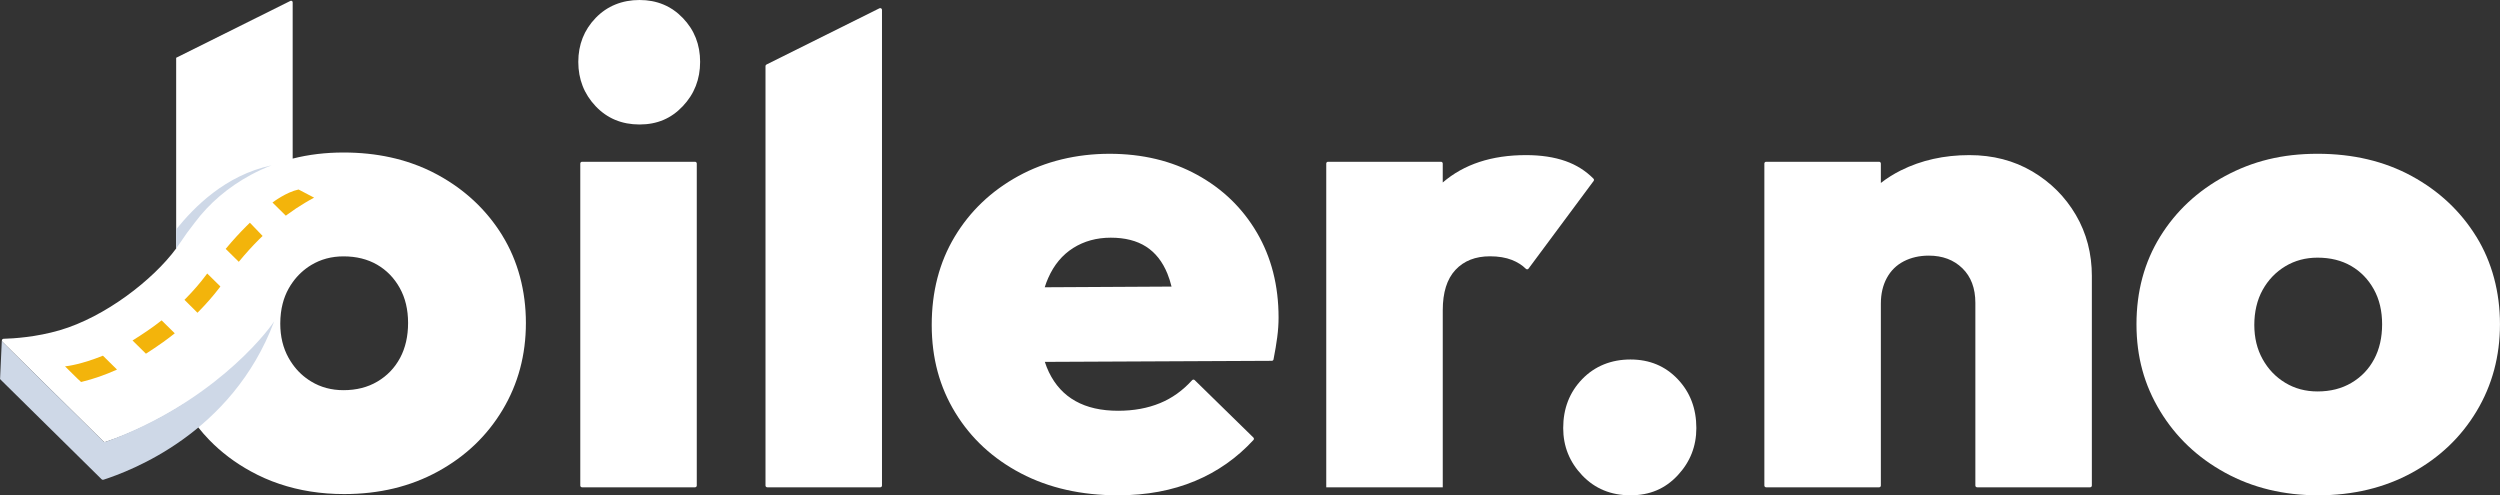
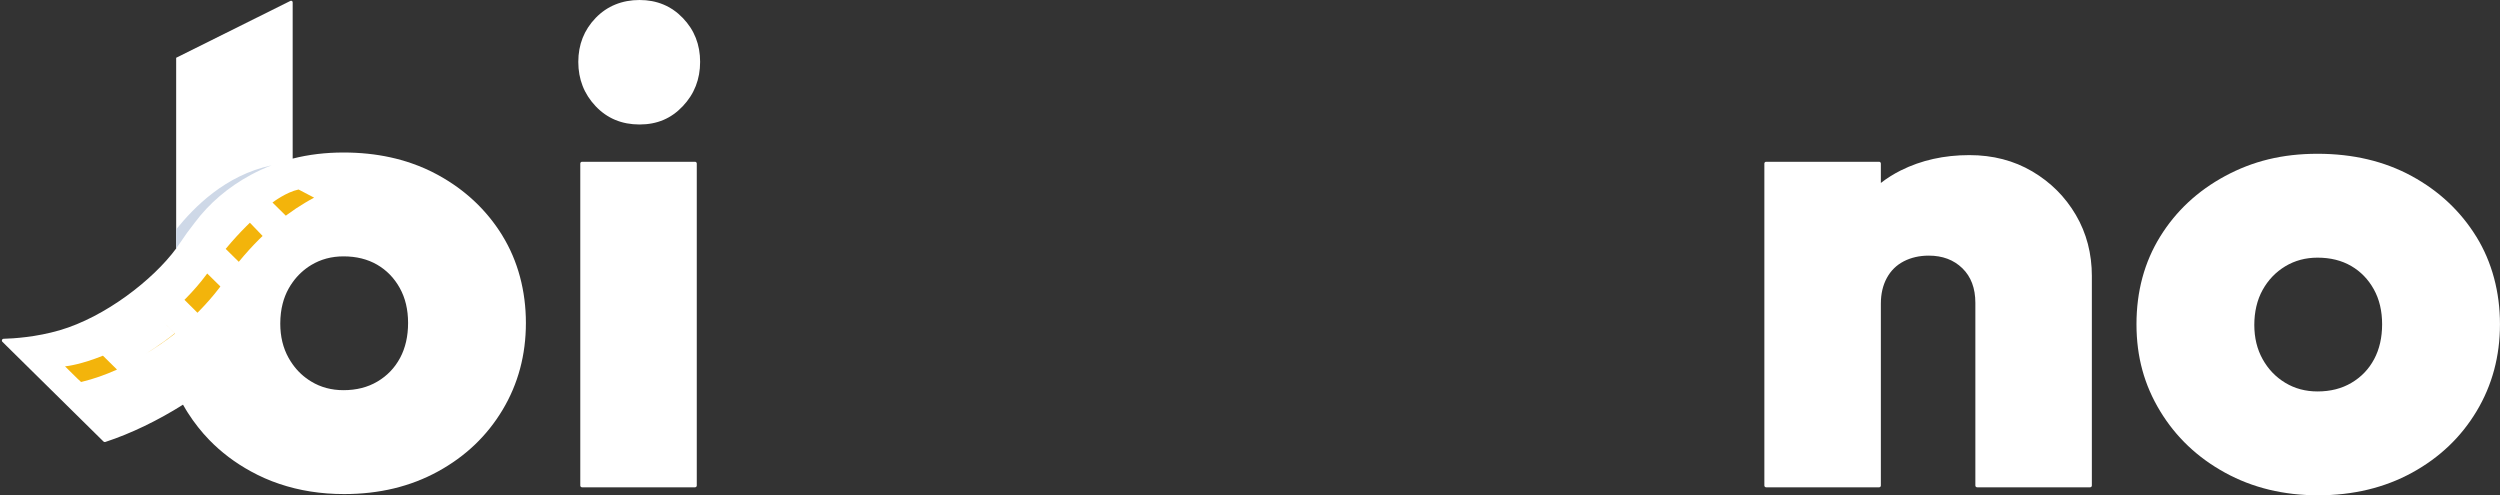
<svg xmlns="http://www.w3.org/2000/svg" id="Layer_8" width="1457" height="288.66" viewBox="0 0 1457 288.66">
  <rect x="0" y="0" width="1457" height="288.66" fill="#333333" stroke="none" />
  <defs>
    <style>.cls-1{fill:#f3b40b;}.cls-2{fill:#fff;}.cls-3{fill:#ced8e7;}</style>
  </defs>
  <path class="cls-2" d="M397.94,10.48c-6.71-6.98-15.13-10.48-25.22-10.48s-18.88,3.49-25.6,10.48c-6.71,6.98-10.09,15.52-10.09,25.6s3.37,18.7,10.09,25.8c6.73,7.12,15.27,10.67,25.6,10.67s18.51-3.55,25.22-10.67c6.73-7.1,10.09-15.72,10.09-25.8s-3.35-18.62-10.09-25.6ZM338.19,95.3v187.68c0,.57.46,1.02,1.02,1.02h65.85c.57,0,1.02-.46,1.02-1.02V95.3c0-.57-.46-1.02-1.02-1.02h-65.85c-.57,0-1.02.46-1.02,1.02Z" />
-   <path class="cls-2" d="M446.13,38.52v244.46c0,.57.46,1.02,1.02,1.02h65.85c.57,0,1.02-.46,1.02-1.02V5.75c0-.76-.8-1.26-1.48-.92l-65.85,32.78c-.35.17-.57.53-.57.92Z" />
-   <path class="cls-2" d="M732.54,135.6c-8.4-14.35-20.04-25.6-34.92-33.75-14.88-8.15-31.88-12.22-51.02-12.22s-37.38,4.35-53.15,13c-15.77,8.67-28.13,20.45-37.05,35.31-8.93,14.88-13.39,32.01-13.39,51.41s4.6,36.22,13.77,51.21c9.18,15.01,21.92,26.77,38.22,35.31,16.29,8.53,35.17,12.8,56.65,12.8,16.55,0,31.48-2.78,44.81-8.34,13.03-5.43,24.37-13.4,34.06-23.9.38-.41.36-1.04-.04-1.43l-34.22-33.48c-.42-.41-1.09-.38-1.48.05-5.51,6.07-11.75,10.52-18.68,13.36-7.24,2.99-15.38,4.47-24.44,4.47-9.84,0-18.1-1.86-24.84-5.63-6.73-3.74-11.89-9.37-15.52-16.88-.91-1.88-1.69-3.88-2.37-5.98l132.28-.62c.49,0,.91-.35,1-.83.95-4.82,1.67-9.14,2.16-12.94.53-4,.78-7.82.78-11.45,0-18.62-4.21-35.11-12.61-49.47ZM608.87,167.42c.58-1.88,1.26-3.69,2.04-5.43,3.36-7.62,8.21-13.44,14.55-17.46,6.34-3.99,13.64-6.01,21.92-6.01s15.13,1.75,20.57,5.23c5.43,3.49,9.56,8.73,12.41,15.72.95,2.32,1.75,4.85,2.41,7.55l-73.89.4Z" />
-   <path class="cls-2" d="M928.77,105.46l-37.94,51.09c-.37.5-1.09.56-1.53.12-2.2-2.17-4.91-3.89-8.11-5.16-3.63-1.42-7.89-2.14-12.8-2.14-8.54,0-15.26,2.66-20.18,7.95-4.93,5.32-7.37,13.13-7.37,23.47v103.21h-67.9V95.3c0-.57.46-1.02,1.02-1.02h65.85c.57,0,1.02.46,1.02,1.02v11.06c12.36-10.65,28.53-15.96,48.49-15.96,8.79,0,16.49,1.16,23.09,3.49,6.31,2.23,11.73,5.65,16.27,10.24.35.36.39.93.09,1.33Z" />
-   <path class="cls-2" d="m977.76 220.96c-7.24-7.62-16.41-11.45-27.54-11.45s-20.75 3.82-28.13 11.45c-7.37 7.64-11.06 17.15-11.06 28.51 0 10.62 3.68 19.79 11.06 27.55 7.37 7.76 16.76 11.64 28.13 11.64s20.31-3.88 27.54-11.64c7.26-7.76 10.87-16.93 10.87-27.55 0-11.36-3.61-20.87-10.87-28.51z" />
  <path class="cls-2" d="M1219.13,161.01v121.97c0,.57-.46,1.02-1.02,1.02h-65.85c-.57,0-1.02-.46-1.02-1.02v-106.45c0-8.54-2.52-15.25-7.56-20.18-5.04-4.91-11.58-7.37-19.59-7.37-5.43,0-10.28,1.11-14.55,3.3-4.27,2.21-7.56,5.43-9.89,9.7-2.32,4.27-3.49,9.25-3.49,14.94v106.06c0,.57-.46,1.02-1.02,1.02h-65.85c-.57,0-1.02-.46-1.02-1.02V95.3c0-.57.46-1.02,1.02-1.02h65.85c.57,0,1.02.46,1.02,1.02v11.33c3.55-2.77,7.43-5.2,11.63-7.31,11.9-5.94,25.22-8.92,39.96-8.92,13.72,0,25.94,3.18,36.67,9.5,10.73,6.34,19.21,14.82,25.41,25.41,6.21,10.62,9.31,22.51,9.31,35.7Z" />
  <path class="cls-2" d="m1443.2 137.93c-9.18-14.86-21.73-26.63-37.63-35.31-15.91-8.65-34.2-13-54.9-13s-37.89 4.35-53.93 13c-16.04 8.67-28.65 20.45-37.83 35.31-9.18 14.88-13.77 31.89-13.77 51.02s4.6 35.5 13.77 50.63c9.18 15.13 21.78 27.1 37.83 35.89 16.04 8.81 34.15 13.19 54.32 13.19s38.66-4.38 54.71-13.19c16.04-8.79 28.57-20.76 37.63-35.89s13.58-32.01 13.58-50.63-4.6-36.14-13.77-51.02zm-59.55 71.39c-3.1 5.82-7.51 10.42-13.19 13.77-5.68 3.38-12.28 5.04-19.79 5.04-6.98 0-13.25-1.66-18.82-5.04-5.57-3.35-9.95-7.95-13.19-13.77s-4.85-12.47-4.85-19.98 1.61-14.55 4.85-20.37 7.62-10.4 13.19-13.77c5.57-3.35 11.83-5.04 18.82-5.04 7.51 0 14.03 1.63 19.59 4.85 5.57 3.24 9.95 7.76 13.19 13.58s4.85 12.61 4.85 20.37-1.55 14.55-4.65 20.37z" />
  <path class="cls-2" d="M292.73,137.19c-9.18-14.86-21.73-26.63-37.64-35.31-4.85-2.64-9.92-4.88-15.22-6.71-3.99-1.39-8.1-2.54-12.34-3.47-8.59-1.88-17.7-2.82-27.34-2.82-10.42,0-20.29,1.18-29.62,3.55V1.35c0-.51-.41-.92-.92-.92-.14,0-.28.03-.41.1l-66.57,33.14v111.14c-13.46,18.3-41.44,39.95-67.9,47.67-13.8,4.02-26.89,4.81-32.69,4.96-.91.03-1.33,1.12-.69,1.76l58.93,58.13c.27.27.68.37,1.04.25,15.1-4.94,30.85-12.64,45.3-21.74,0,0,0,.01.01.02.06.11.12.22.18.32.5.89,1.03,1.78,1.57,2.68.07.11.14.23.22.35.15.25.33.54.52.84.1.15.2.32.3.48,1.86,2.92,3.83,5.71,5.96,8.39,2.05,2.61,4.23,5.1,6.54,7.48,6.95,7.17,15.05,13.29,24.29,18.34,5.3,2.91,10.8,5.34,16.55,7.26,11.66,3.95,24.25,5.94,37.77,5.94,20.43,0,38.66-4.38,54.71-13.19,16.04-8.79,28.57-20.76,37.63-35.89,9.06-15.13,13.58-32.01,13.58-50.63s-4.6-36.14-13.77-51.02ZM233.17,208.58c-3.11,5.82-7.51,10.42-13.19,13.77-5.68,3.38-12.28,5.04-19.79,5.04-6.98,0-13.25-1.66-18.81-5.04-4.31-2.6-7.92-5.94-10.8-10.01-.86-1.18-1.65-2.45-2.39-3.76-3.24-5.82-4.85-12.47-4.85-19.98,0-2.13.12-4.19.37-6.17,0,0,0-.01,0-.02.23-1.86.56-3.66,1.01-5.39h0c.8-3.15,1.96-6.08,3.47-8.8.74-1.32,1.53-2.58,2.39-3.76,2.91-4.07,6.5-7.39,10.8-10.01,5.57-3.35,11.83-5.04,18.81-5.04,7.51,0,14.03,1.63,19.6,4.85,5.57,3.24,9.95,7.76,13.19,13.58,3.24,5.82,4.85,12.61,4.85,20.37s-1.55,14.55-4.65,20.37Z" />
-   <path class="cls-3" d="M61.37,257.57c-.36.13-.77.03-1.04-.25L1.4,199.19c-.18-.18-.27-.39-.3-.6-.02.04-.03.07-.04.1,0,0,0,.01,0,.02l-.03.37h0s-.95,21.02-.95,21.02h0c-.06.17-.08.34-.07.5.03.22.12.44.3.61l.1.1,58.83,58.03c.27.27.68.37,1.04.25,15.08-4.93,74.92-26.73,99.5-92.28-5.51,8.27-37.38,48.14-98.41,70.26Z" />
  <path class="cls-3" d="M102.67,133.7v11.11c.69-.93,1.33-1.85,1.94-2.77,2.96-4.44,5.86-8.47,8.79-12.15,0-.01.02-.02.02-.03,8.58-11.46,19.53-20.79,32.83-27.98,3.89-2.09,7.89-3.93,12-5.52-27.13,5.8-45.25,24.55-55.59,37.33Z" />
  <path class="cls-1" d="M59.99,207.3l8.2,8.09c-6.8,3.07-13.62,5.45-20.31,7.08l-.64.15-2.35-2.2-6.99-6.9c1.69-.17,9.5-1.18,22.08-6.22Z" />
-   <path class="cls-1" d="M94.2,186.72l7.65,7.53c-2.07,1.68-4.4,3.43-6.78,5.14-3.41,2.43-6.93,4.77-10.02,6.75l-7.81-7.71c5.31-3.28,11.87-7.66,16.94-11.72l.02.02Z" />
+   <path class="cls-1" d="M94.2,186.72l7.65,7.53c-2.07,1.68-4.4,3.43-6.78,5.14-3.41,2.43-6.93,4.77-10.02,6.75c5.31-3.28,11.87-7.66,16.94-11.72l.02.02Z" />
  <path class="cls-1" d="M120.76,159.39l7.68,7.57c-.18.24-.36.47-.54.71-3.52,4.65-7.62,9.34-12.18,13.97-.21.21-.42.43-.63.64l-7.59-7.54c.2-.21.4-.41.6-.6,4.57-4.62,8.74-9.44,12.13-14.03.18-.24.35-.48.53-.71Z" />
  <path class="cls-1" d="M145.64,129.81l7.41,7.71c-.62.6-1.24,1.2-1.86,1.79-3.94,3.93-7.86,8.23-11.65,12.81-.13.15-.25.31-.38.46l-7.63-7.53c.13-.16.25-.31.39-.46,3.8-4.56,7.71-8.83,11.67-12.78.68-.68,1.37-1.34,2.05-2.01Z" />
  <path class="cls-1" d="M183.09,115.19c-1.83.97-3.65,1.99-5.44,3.07-3.42,2.03-6.79,4.27-10.08,6.71-.33.24-.66.48-.99.73l-7.77-7.66c.32-.25,8.02-6.07,15.19-7.6l9.1,4.77Z" />
</svg>